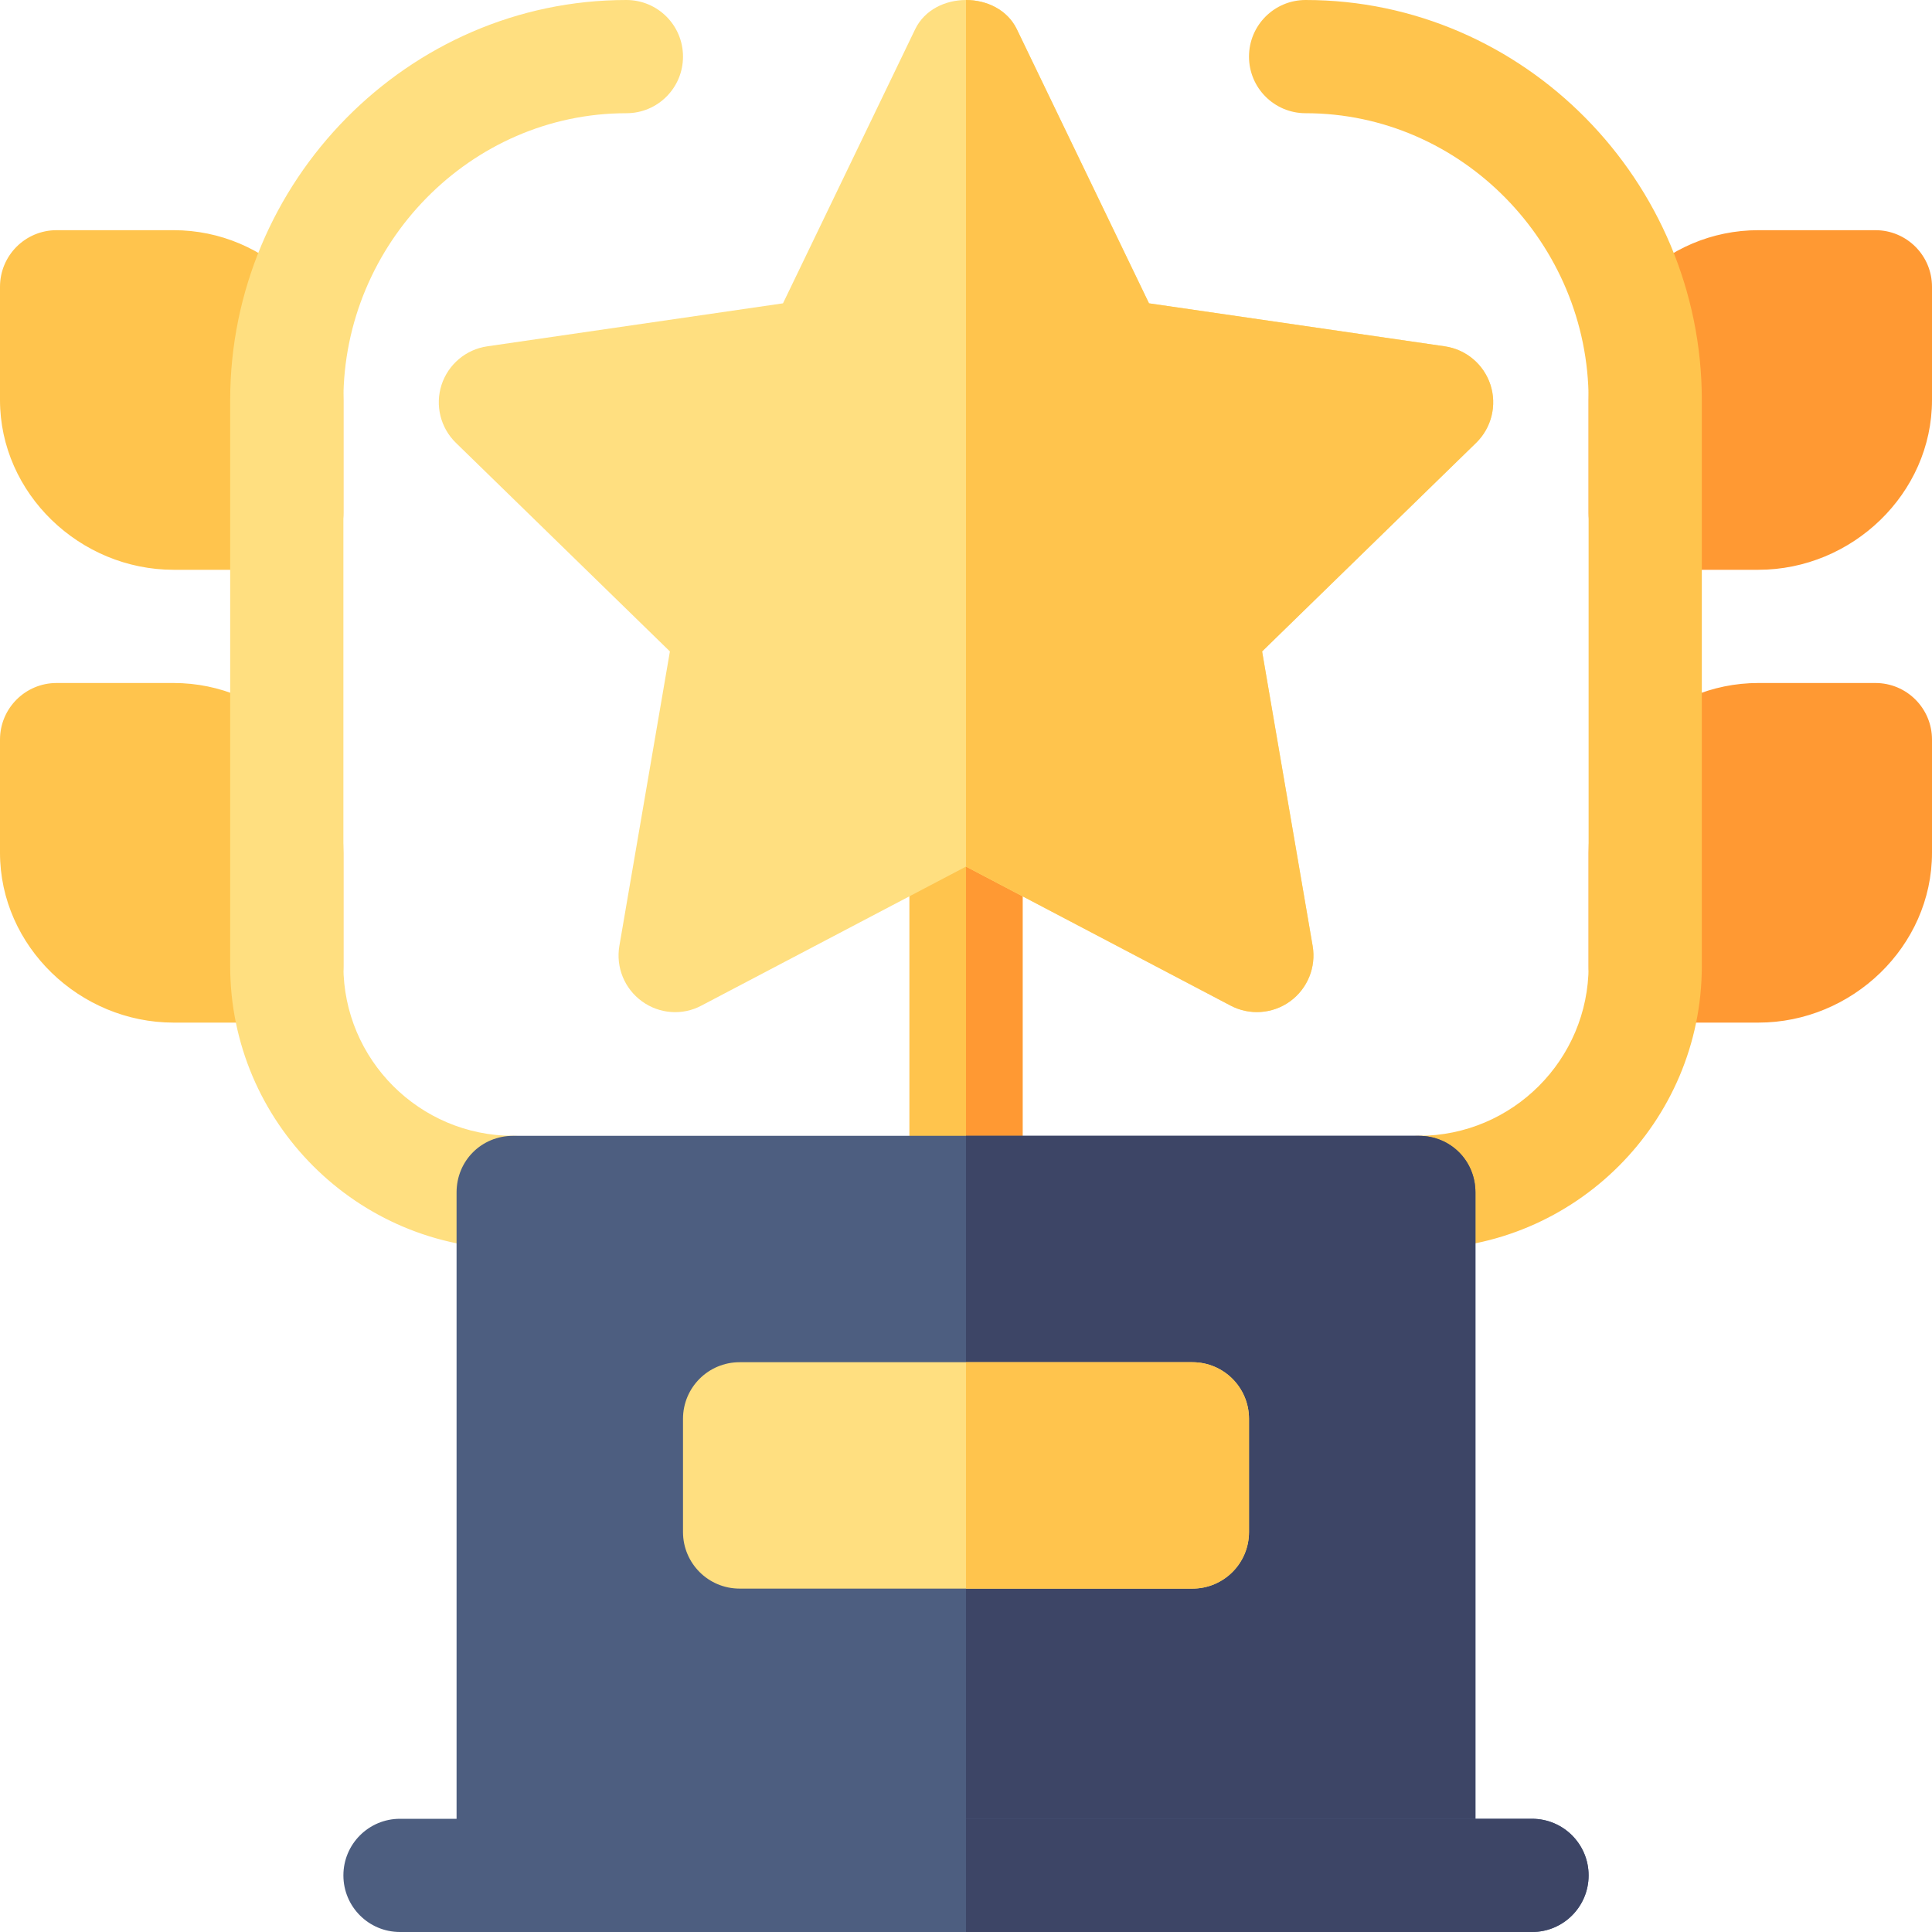
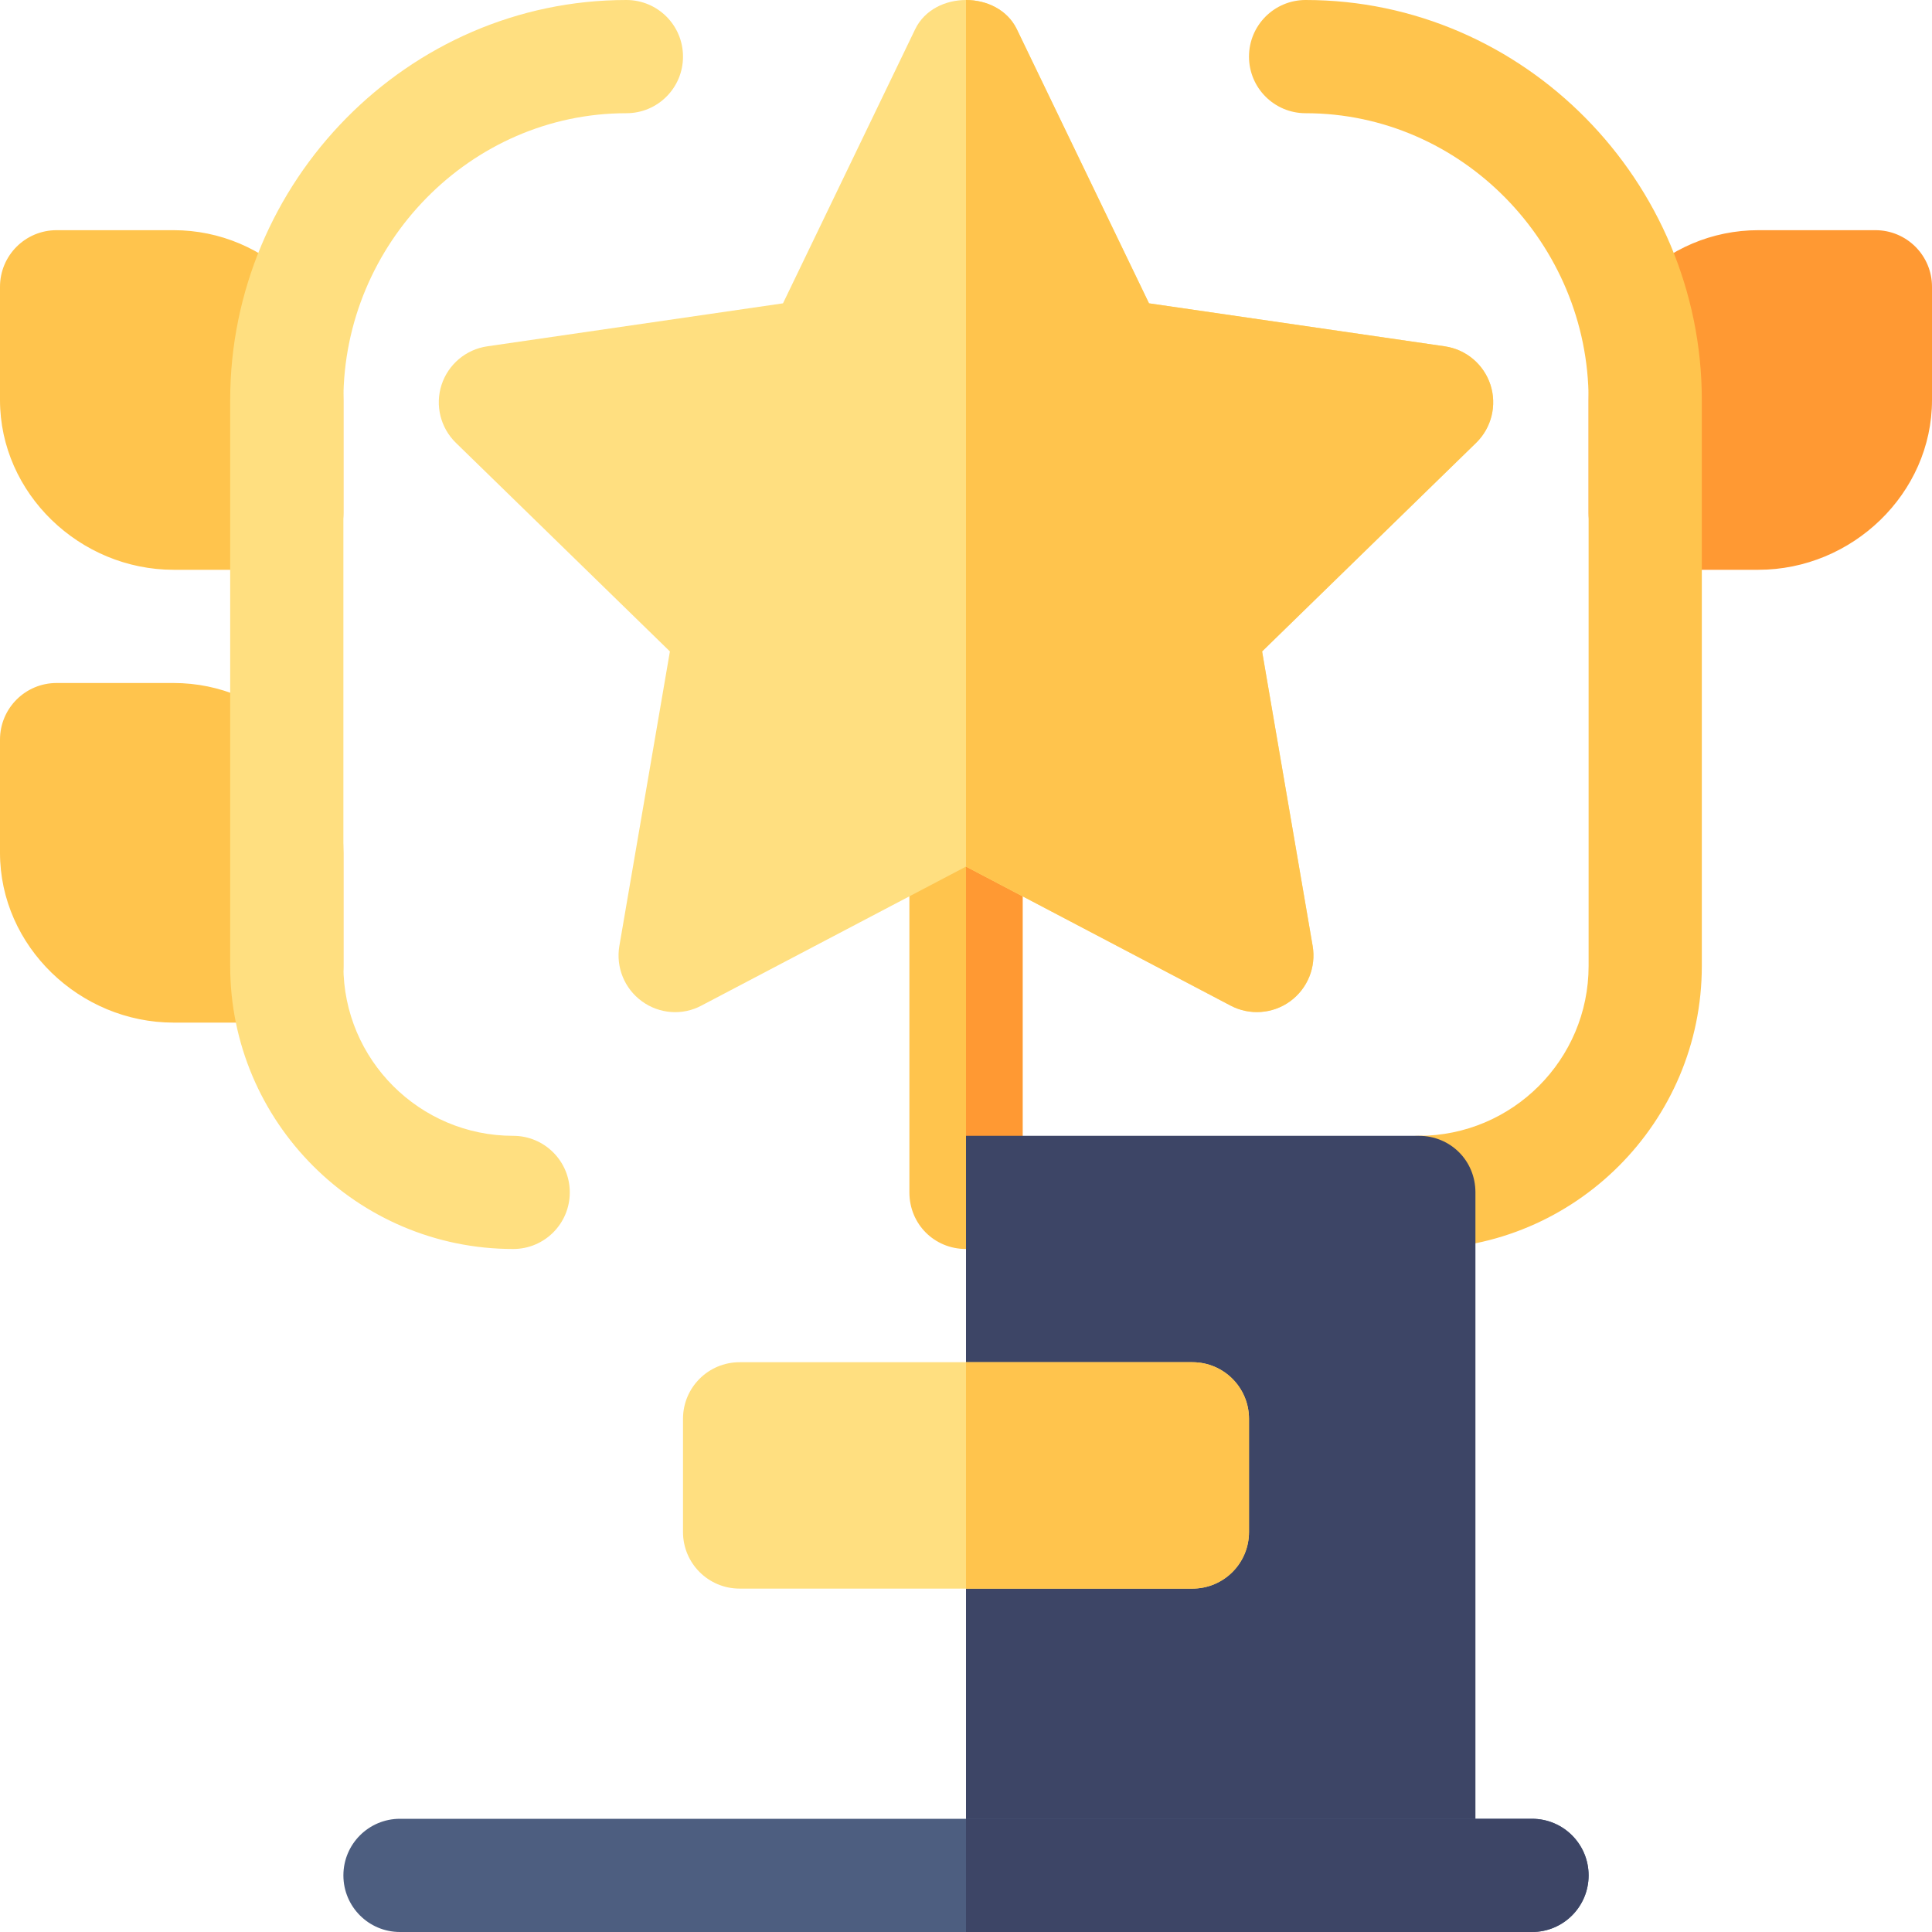
<svg xmlns="http://www.w3.org/2000/svg" width="50" height="50" viewBox="0 0 50 50" fill="none">
  <path d="M45.508 14.746H42.578C41.769 14.746 41.113 14.091 41.113 13.281V10.352C41.113 7.928 43.085 5.957 45.508 5.957H48.535C49.345 5.957 50 6.612 50 7.422V10.352C50 12.775 47.931 14.746 45.508 14.746Z" fill="#FF9933" />
-   <path d="M45.508 26.465H42.578C41.769 26.465 41.113 25.81 41.113 25V22.07C41.113 19.647 43.085 17.676 45.508 17.676H48.535C49.345 17.676 50 18.331 50 19.141V22.07C50 24.494 47.931 26.465 45.508 26.465Z" fill="#FF9933" />
  <path d="M36.719 32.324C35.909 32.324 35.254 31.669 35.254 30.859C35.254 30.05 35.909 29.395 36.719 29.395C39.142 29.395 41.113 27.423 41.113 25V10.352C41.113 6.313 37.827 2.93 33.789 2.93C32.979 2.93 32.324 2.275 32.324 1.465C32.324 0.655 32.979 0 33.789 0C39.443 0 44.043 4.698 44.043 10.352V25C44.043 29.038 40.757 32.324 36.719 32.324Z" fill="#FFC44D" />
  <path d="M7.422 26.465H4.492C2.069 26.465 0 24.494 0 22.07V19.141C0 18.331 0.655 17.676 1.465 17.676H4.492C6.915 17.676 8.887 19.647 8.887 22.07V25C8.887 25.81 8.232 26.465 7.422 26.465Z" fill="#FFC44D" />
  <path d="M7.422 14.746H4.492C2.069 14.746 0 12.775 0 10.352V7.422C0 6.612 0.655 5.957 1.465 5.957H4.492C6.915 5.957 8.887 7.928 8.887 10.352V13.281C8.887 14.091 8.232 14.746 7.422 14.746Z" fill="#FFC44D" />
  <path d="M13.281 32.324C9.243 32.324 5.957 29.038 5.957 25V10.352C5.957 4.698 10.557 0 16.211 0C17.021 0 17.676 0.655 17.676 1.465C17.676 2.275 17.021 2.93 16.211 2.93C12.173 2.93 8.887 6.313 8.887 10.352V25C8.887 27.423 10.858 29.395 13.281 29.395C14.091 29.395 14.746 30.05 14.746 30.859C14.746 31.669 14.091 32.324 13.281 32.324Z" fill="#FFDF80" />
  <path d="M25 19.316C24.18 19.316 23.535 19.961 23.535 20.781V30.859C23.535 31.68 24.18 32.324 25 32.324C25.82 32.324 26.465 31.68 26.465 30.859V20.781C26.465 19.961 25.82 19.316 25 19.316Z" fill="#FFC44D" />
  <path d="M26.465 20.781V30.859C26.465 31.68 25.82 32.324 25 32.324V19.316C25.82 19.316 26.465 19.961 26.465 20.781Z" fill="#FF9933" />
-   <path d="M36.719 29.395H25H13.281C12.461 29.395 11.816 30.039 11.816 30.859V48.535H25H38.184V30.859C38.184 30.039 37.539 29.395 36.719 29.395Z" fill="#4D5E80" />
  <path d="M38.184 30.859V48.535H25V29.395H36.719C37.539 29.395 38.184 30.039 38.184 30.859Z" fill="#3D4566" />
  <path d="M39.648 47.07H25H10.352C9.542 47.07 8.887 47.725 8.887 48.535C8.887 49.345 9.542 50 10.352 50H25H39.648C40.458 50 41.113 49.345 41.113 48.535C41.113 47.725 40.458 47.07 39.648 47.07Z" fill="#4D5E80" />
  <path d="M41.113 48.535C41.113 47.725 40.458 47.07 39.648 47.07H25V50H39.648C40.458 50 41.113 49.345 41.113 48.535Z" fill="#3D4566" />
  <path d="M30.859 35.254H25H19.141C18.331 35.254 17.676 35.909 17.676 36.719V39.648C17.676 40.458 18.331 41.113 19.141 41.113H25H30.859C31.669 41.113 32.324 40.458 32.324 39.648V36.719C32.324 35.909 31.669 35.254 30.859 35.254Z" fill="#FFDF80" />
  <path d="M32.324 39.648V36.719C32.324 35.909 31.669 35.254 30.859 35.254H25V41.113H30.859C31.669 41.113 32.324 40.458 32.324 39.648Z" fill="#FFC44D" />
  <path d="M38.573 9.96C38.4 9.429 37.942 9.043 37.39 8.963L29.736 7.85L26.313 0.751C26.067 0.25 25.534 0 25 0C24.466 0 23.933 0.25 23.687 0.751L20.264 7.85L12.61 8.963C12.058 9.043 11.601 9.429 11.427 9.96C11.256 10.489 11.399 11.071 11.798 11.46L17.337 16.859L16.029 24.481C15.935 25.03 16.161 25.585 16.612 25.913C17.065 26.244 17.666 26.286 18.154 26.024L25 22.427L31.846 26.024C32.333 26.282 32.935 26.244 33.389 25.913C33.839 25.585 34.065 25.03 33.971 24.481L32.663 16.859L38.202 11.46C38.601 11.071 38.744 10.489 38.573 9.96Z" fill="#FFDF80" />
  <path d="M33.389 25.913C33.839 25.585 34.065 25.03 33.971 24.481L32.663 16.859L38.202 11.46C38.601 11.071 38.744 10.489 38.573 9.96C38.4 9.429 37.942 9.043 37.39 8.963L29.736 7.85L26.313 0.751C26.067 0.25 25.534 0 25 0V22.427L31.846 26.024C32.333 26.282 32.934 26.244 33.389 25.913Z" fill="#FFC44D" />
</svg>